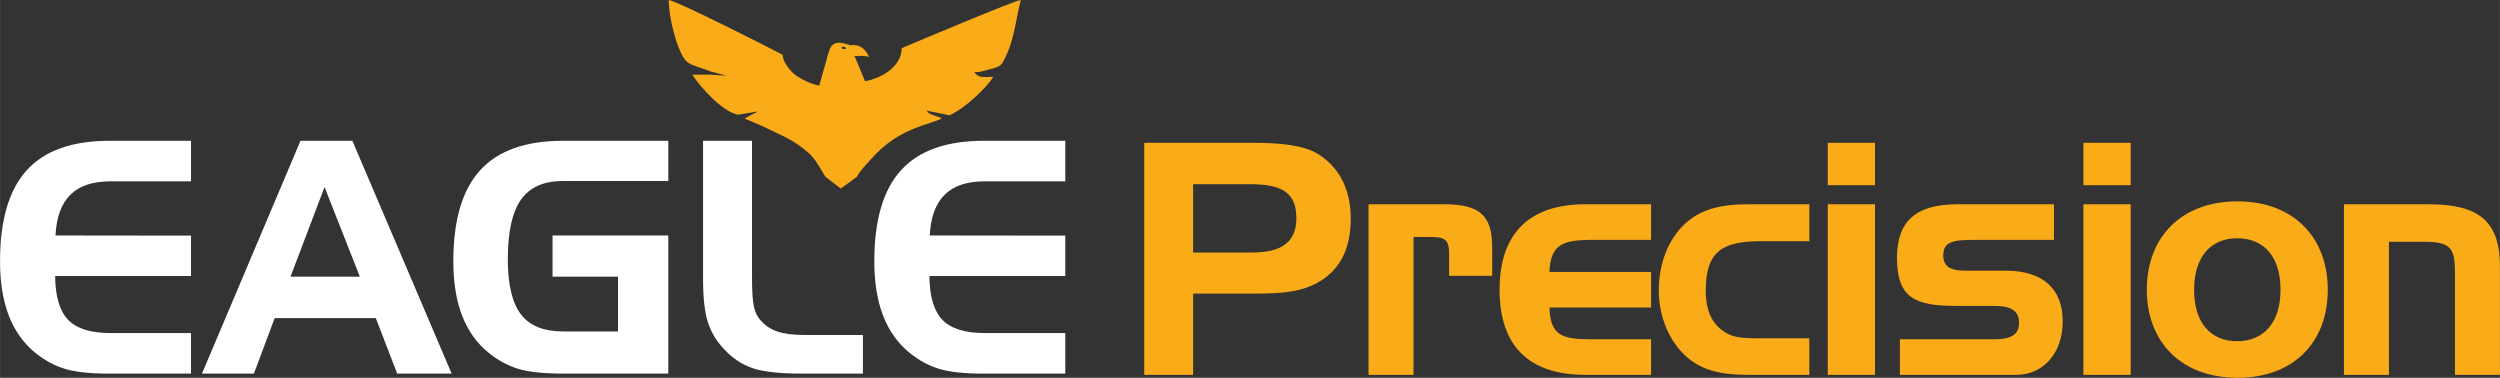
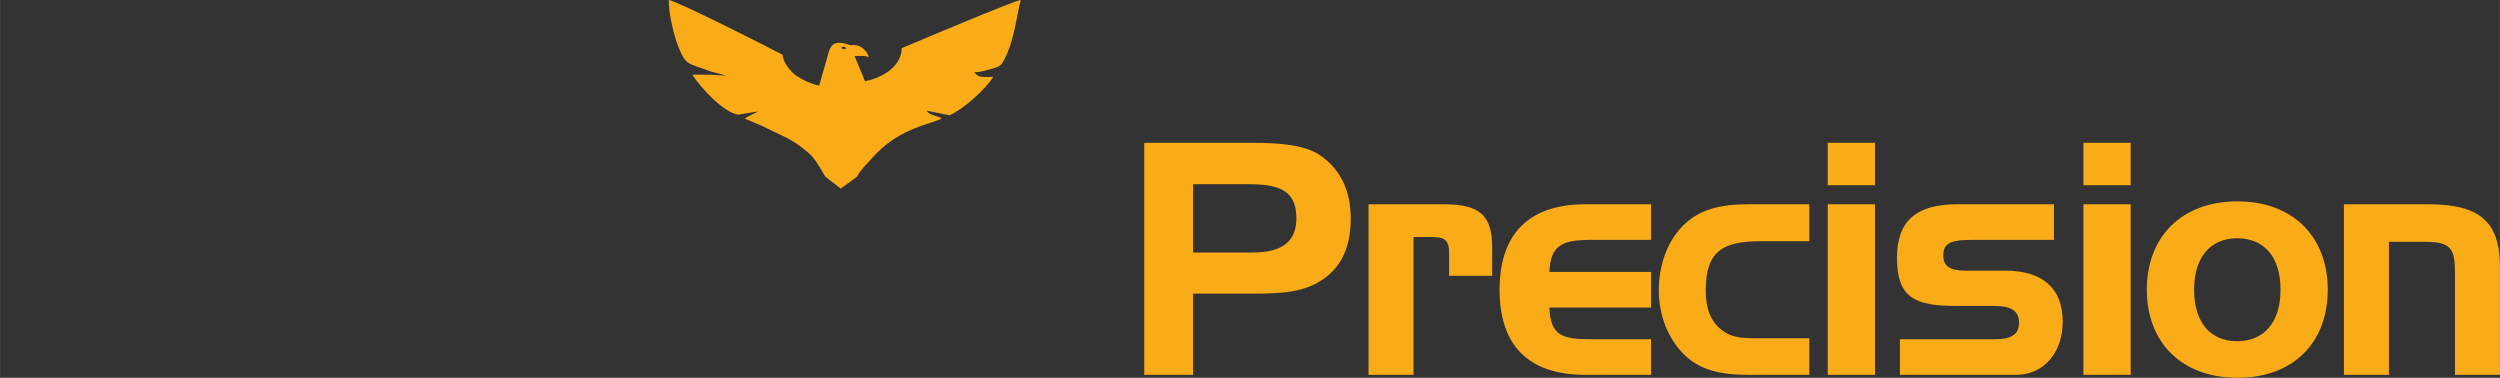
<svg xmlns="http://www.w3.org/2000/svg" xml:space="preserve" width="68.579mm" height="10.363mm" version="1.1" style="shape-rendering:geometricPrecision; text-rendering:geometricPrecision; image-rendering:optimizeQuality; fill-rule:evenodd; clip-rule:evenodd" viewBox="0 0 3536.11 534.36">
  <rect x="0" y="0" width="3536.11" height="534.36" fill="#333333" stroke="none" />
  <defs>
    <style type="text/css">
   
    .fil1 {fill:#FAAB18}
    .fil2 {fill:#FAAB18;fill-rule:nonzero}
    .fil0 {fill:white;fill-rule:nonzero}
   
  </style>
  </defs>
  <g id="Camada_x0020_1">
    <g id="_1391514860128">
-       <path class="fil0" d="M156.4 256.47c-25.15,0 -44.03,6.26 -56.8,18.88 -12.77,12.53 -19.87,31.8 -21.17,57.71l191.71 0.23 0 57.1 -192.17 0c0.15,28.66 6.26,49.3 18.27,61.92 12,12.53 32.03,18.8 60.16,18.8l113.74 0 0 57.33 -117.11 0c-25.83,0 -46.09,-2.22 -60.84,-6.57 -14.75,-4.43 -28.66,-11.85 -41.66,-22.32 -16.82,-13.45 -29.43,-30.96 -37.91,-52.52 -8.41,-21.63 -12.61,-47.39 -12.61,-77.43 0,-58.25 12.61,-101.21 37.84,-128.88 25.15,-27.75 64.21,-41.59 117.18,-41.59l115.12 0 0 57.33 -113.74 0zm302.62 8.1l-48.15 126.74 98.07 0 -49.92 -126.74zm-34.02 -65.43l73.38 0 140.42 329.3 -77.05 0 -30.2 -78.43 -143.1 0 -29.35 78.43 -73.46 0 139.35 -329.3zm356.52 192.17l0 -58.25 163.73 0 0 195.38 -148.9 0c-27.52,0 -48.61,-2.22 -63.29,-6.72 -14.67,-4.51 -28.43,-11.85 -41.28,-22.17 -16.89,-13.45 -29.5,-30.96 -37.99,-52.52 -8.4,-21.63 -12.61,-47.39 -12.61,-77.43 0,-58.1 12.61,-100.98 37.91,-128.8 25.3,-27.75 64.37,-41.66 117.26,-41.66l148.9 0 0 56.87 -148.9 0c-27.21,0 -47.01,8.79 -59.47,26.37 -12.46,17.66 -18.65,45.71 -18.65,84.16 0,35.93 6.19,61.99 18.57,78.12 12.38,16.13 32.18,24.15 59.54,24.15l77.82 0 0 -77.51 -92.65 0zm351.4 137.13c-30.8,0 -53.66,-2.6 -68.57,-7.72 -14.98,-5.12 -28.36,-14.07 -40.13,-26.75 -10.93,-11.39 -18.57,-24.23 -23.08,-38.53 -4.51,-14.29 -6.72,-34.47 -6.72,-60.46l0 -195.84 69.25 0 0 193.62c0,19.26 0.84,32.79 2.6,40.66 1.68,7.87 4.66,14.14 8.87,18.96 6.5,7.72 14.6,13.23 24.15,16.51 9.55,3.28 22.78,4.97 39.67,4.97l81.56 0 0 54.57 -87.6 0zm260.12 -271.97c-25.15,0 -44.03,6.26 -56.8,18.88 -12.76,12.53 -19.87,31.8 -21.17,57.71l191.71 0.23 0 57.1 -192.17 0c0.15,28.66 6.27,49.3 18.27,61.92 12,12.53 32.03,18.8 60.16,18.8l113.74 0 0 57.33 -117.1 0c-25.84,0 -46.09,-2.22 -60.85,-6.57 -14.75,-4.43 -28.66,-11.85 -41.66,-22.32 -16.82,-13.45 -29.43,-30.96 -37.91,-52.52 -8.41,-21.63 -12.61,-47.39 -12.61,-77.43 0,-58.25 12.61,-101.21 37.84,-128.88 25.15,-27.75 64.21,-41.59 117.18,-41.59l115.12 0 0 57.33 -113.74 0z" />
      <path class="fil1" d="M1191.14 66.58c2.82,-2.58 8.69,3.28 3.17,2.84 -0.04,-0.02 -6.28,-0.23 -3.17,-2.84zm213.78 42.12c-12.62,0 -20.85,2.34 -26.82,-6.77 6.53,0.59 11.68,-1.18 17.36,-2.72 13.76,-3.74 18.61,-4.26 22.52,-10.61 16.48,-26.79 19.76,-66.79 25.82,-88.6 -8.63,0.6 -149.86,60.26 -168.45,68.16 0,24.45 -25.48,41.6 -51.83,46.75l-14.81 -35.71c8.61,0 14.31,-0.89 20.36,1.55 -1.68,-6.05 -8.95,-15.31 -17.39,-16.58 -11.66,-1.75 -2.52,1.74 -12.9,-1.37 -25.29,-8.43 -25.19,6.91 -30.8,25.71 -3.16,10.59 -6.27,21.87 -9.26,32.61 -11.58,-2.26 -25.97,-9.21 -33.81,-15.11 -7.01,-5.28 -17.75,-18.37 -18.02,-28.52 -14.73,-8.13 -150.6,-76.76 -161.04,-77.48 0,20.26 7.27,50.12 13.64,66.2 10.83,27.35 14.04,22.83 45.57,34.82l22 5.91c0.9,0.24 -11.67,-0.67 -23.35,-1.34l-24.54 0c10.94,17.34 43.07,52.93 64.79,56.6 40.81,-6.09 30.45,-7.28 9.26,5.46l14.81 6.29 10.47 4.45c25.6,13.22 41.8,17.39 65,37.81 10.65,9.37 16.79,22.31 23.94,33.8l21.7 16.69 23.05 -16.75c4.31,-8.91 12.26,-16.34 19.24,-24.23 20.64,-23.35 41.28,-36.96 72.37,-48.05 3.21,-1.14 5.26,-1.82 9.05,-2.95l16.01 -5.5 3.07 -2.18c-9.32,-3.75 -18.58,-4.75 -21.22,-10.5l32.37 6.52c20.03,-8.88 50.71,-36.69 61.85,-54.35z" />
      <path class="fil2" d="M1767.71 260.55c45.78,0 65.93,11.83 65.93,48.31 0,32.81 -20.15,48.3 -61.81,48.3l-84.25 0 0 -96.61 80.13 0zm-149.27 -58.61l0 328.3 69.14 0 0 -114.93 83.79 0c41.21,0 73.26,-1.37 101.19,-21.06 25.64,-18.32 38,-46.17 38,-85.39 0,-40.6 -16.03,-71.66 -45.33,-90.43 -20.15,-12.82 -51.74,-16.48 -96.61,-16.48l-150.18 0zm317.26 87l0 241.3 63.64 0 0 -195.05 22.43 0c20.6,0 27.93,2.29 27.93,23.81l0 31.14 60.9 0 0 -40.3c0,-44.87 -17.4,-60.9 -67.76,-60.9l-107.14 0zm306.73 241.3l92.95 0 0 -50.37 -84.71 0c-41.21,0 -57.69,-5.04 -59.07,-44.87l143.77 0 0 -50.37 -143.77 0c1.37,-38.46 18.77,-45.33 59.52,-45.33l84.25 0 0 -50.37 -92.95 0c-80.13,0 -121.34,42.12 -121.34,120.88 0,79.21 41.21,120.42 121.34,120.42zm249.03 -51.74c-21.52,0 -37.54,0 -50.37,-7.79 -19.69,-11.91 -28.39,-31.13 -28.39,-59.98 0,-55.86 24.27,-69.59 78.75,-69.59l67.77 0 0 -52.2 -86.54 0c-39.83,0 -68.22,7.33 -90.66,28.84 -22.43,21.52 -35.71,54.95 -35.71,92.95 0,36.18 13.74,69.14 35.71,90.66 22.43,21.98 50.83,28.84 90.66,28.84l86.54 0 0 -51.74 -67.77 0zm160.67 51.74l0 -241.3 -66.85 0 0 241.3 66.85 0zm0 -268.31l0 -59.98 -66.85 0 0 59.98 66.85 0zm35.21 217.95l0 50.37 164.37 0c38.01,0 65.93,-30.22 65.93,-75.55 0,-46.25 -27.93,-71.88 -81.04,-71.88l-57.69 0c-20.6,0 -30.22,-6.41 -30.22,-21.52 0,-20.15 15.11,-21.98 43.95,-21.98l112.64 0 0 -50.37 -136.9 0c-58.15,0 -85.17,23.81 -85.17,75.55 0,56.32 24.73,68.22 83.34,68.22l54.95 0c22.89,0 34.34,6.87 34.34,23.81 0,16.94 -11.45,23.35 -34.34,23.35l-134.16 0zm326.42 50.37l0 -241.3 -66.85 0 0 241.3 66.85 0zm0 -268.31l0 -59.98 -66.85 0 0 59.98 66.85 0zm278.8 147.89c0,-75.09 -49.45,-125 -127.75,-125 -78.76,0 -128.21,49.91 -128.21,125 0,74.63 49.45,124.54 128.21,124.54 79.21,0 127.75,-49.91 127.75,-124.54zm-189.1 0c0,-46.71 23.81,-72.8 60.9,-72.8 38,0 61.35,26.1 61.35,72.8 0,46.7 -23.81,72.8 -61.35,72.8 -37.55,0 -60.9,-26.1 -60.9,-72.8zm211.95 -120.88l0 241.3 63.64 0 0 -188.18 51.28 0c36.18,0 42.13,9.61 42.13,43.04l0 145.14 63.64 0 0 -152.93c0,-64.1 -29.3,-88.37 -100.73,-88.37l-119.96 0z" />
    </g>
  </g>
</svg>